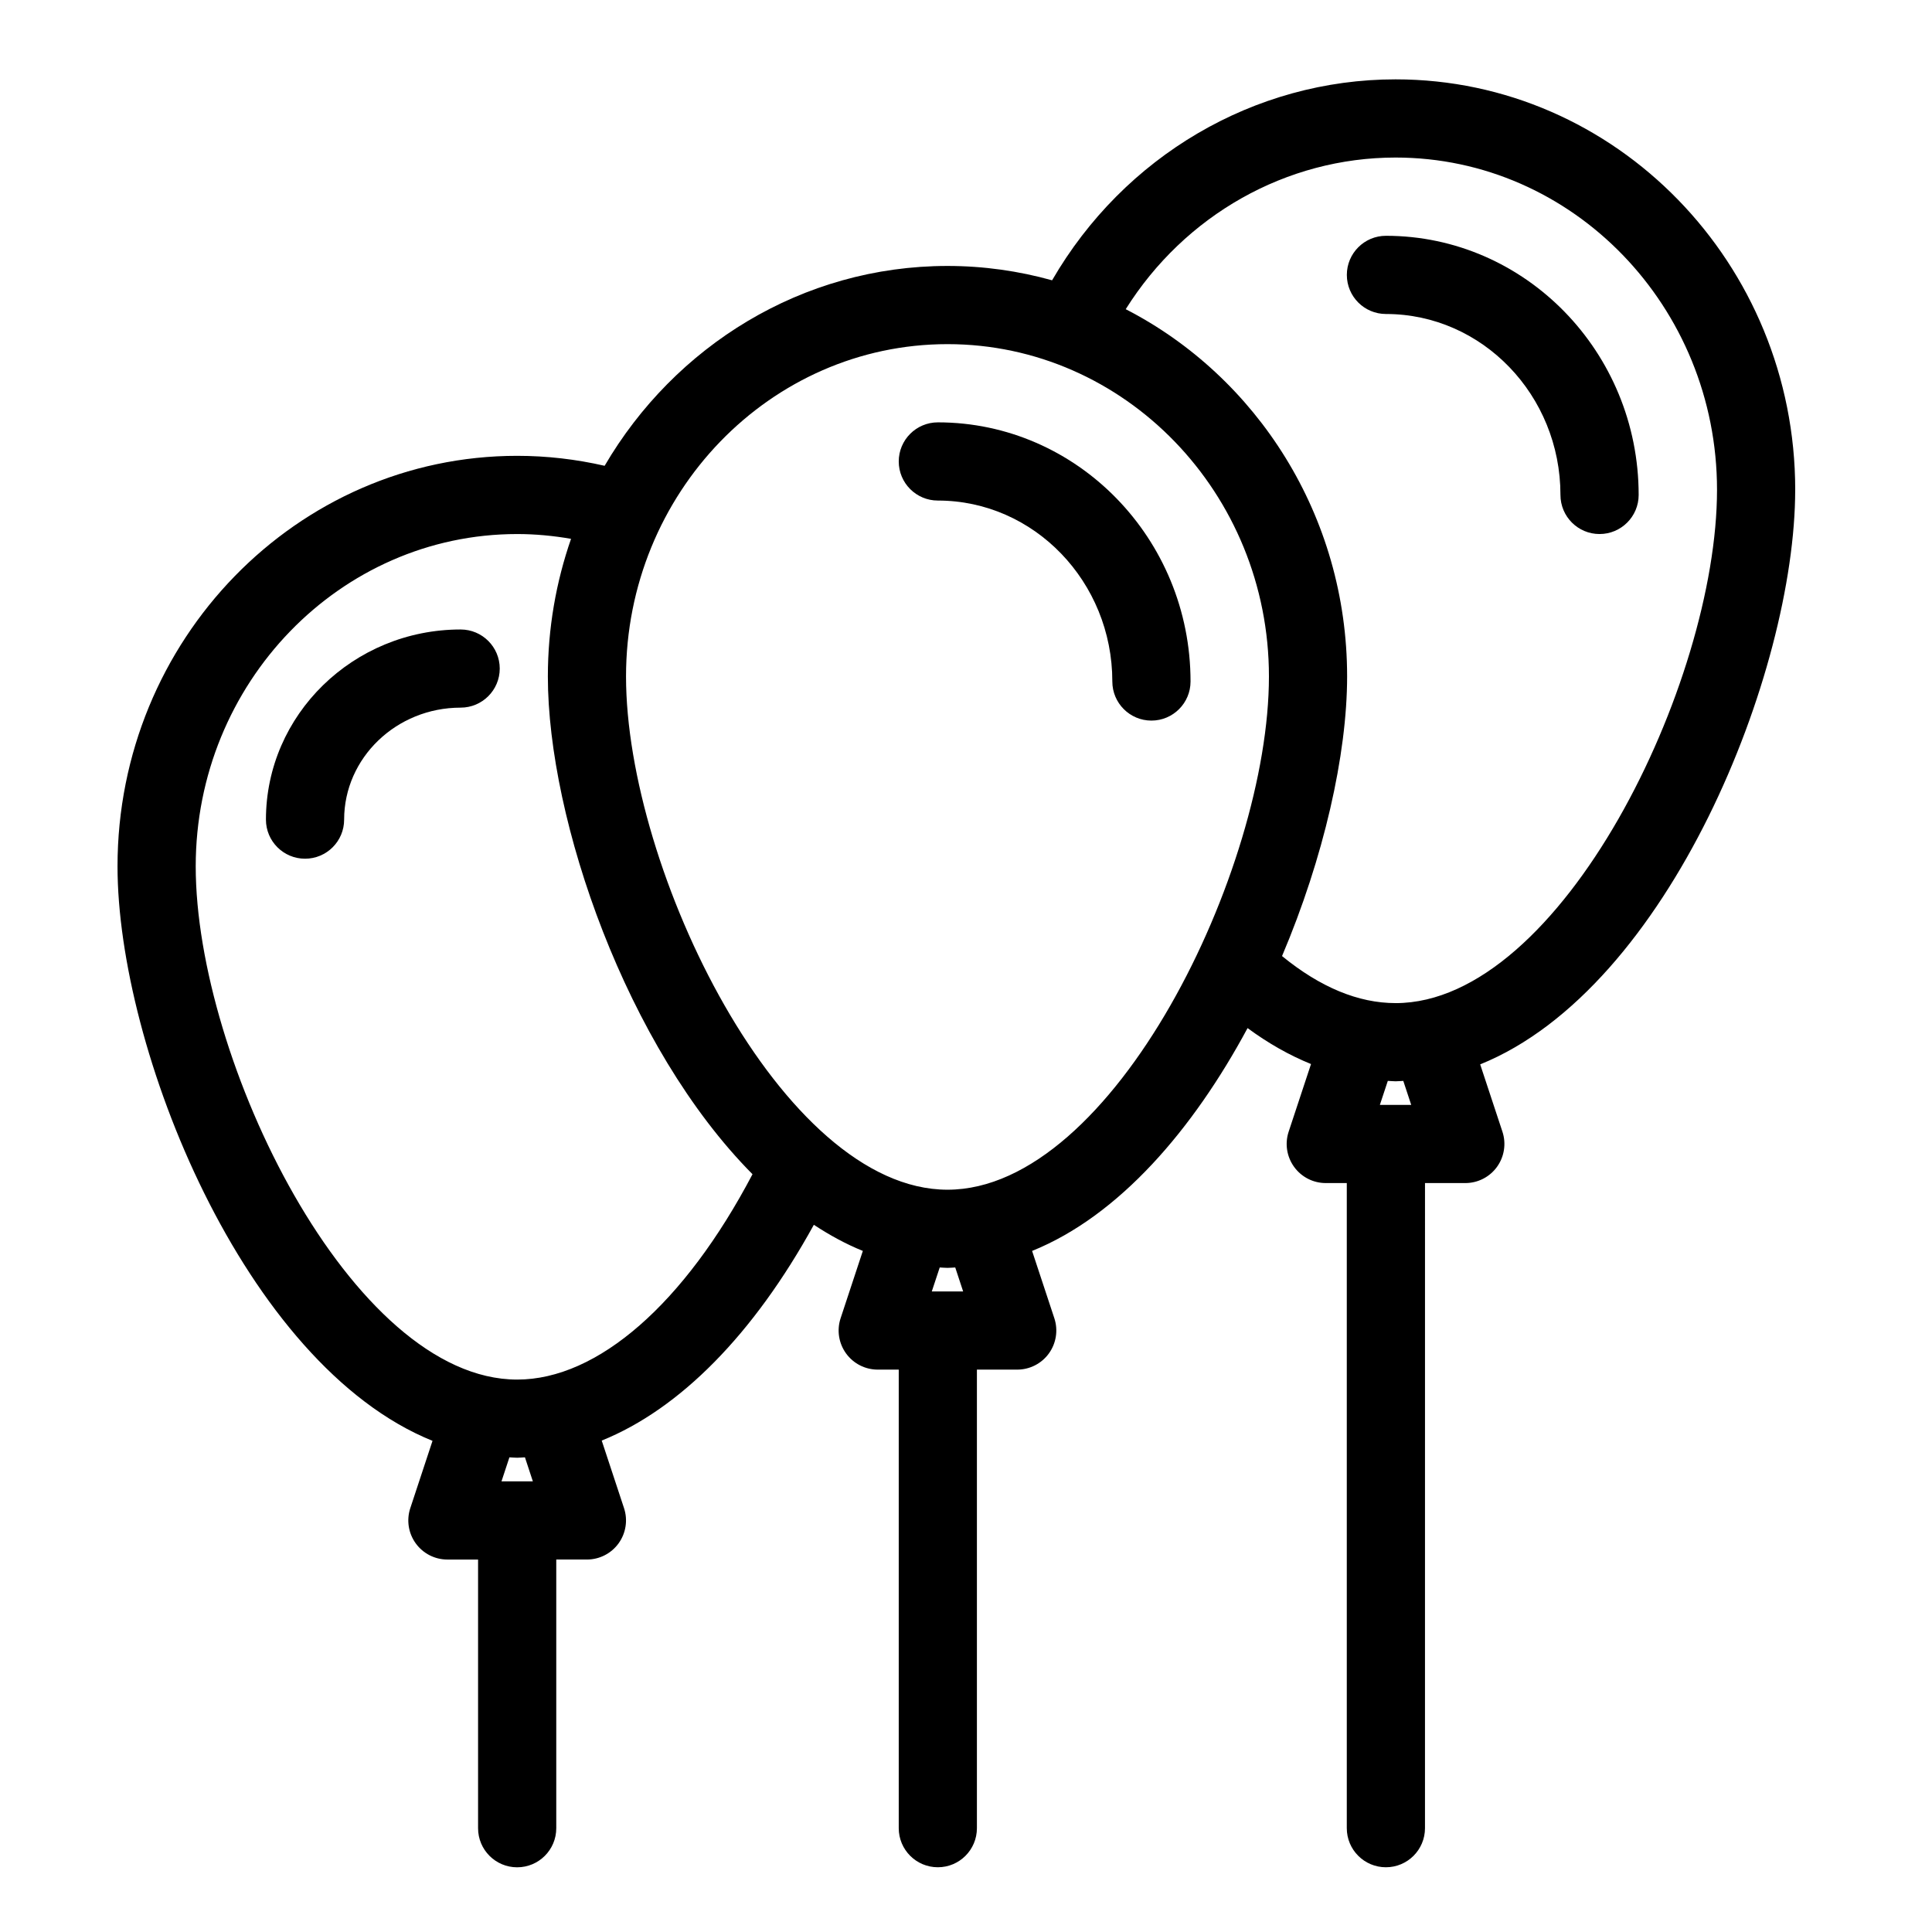
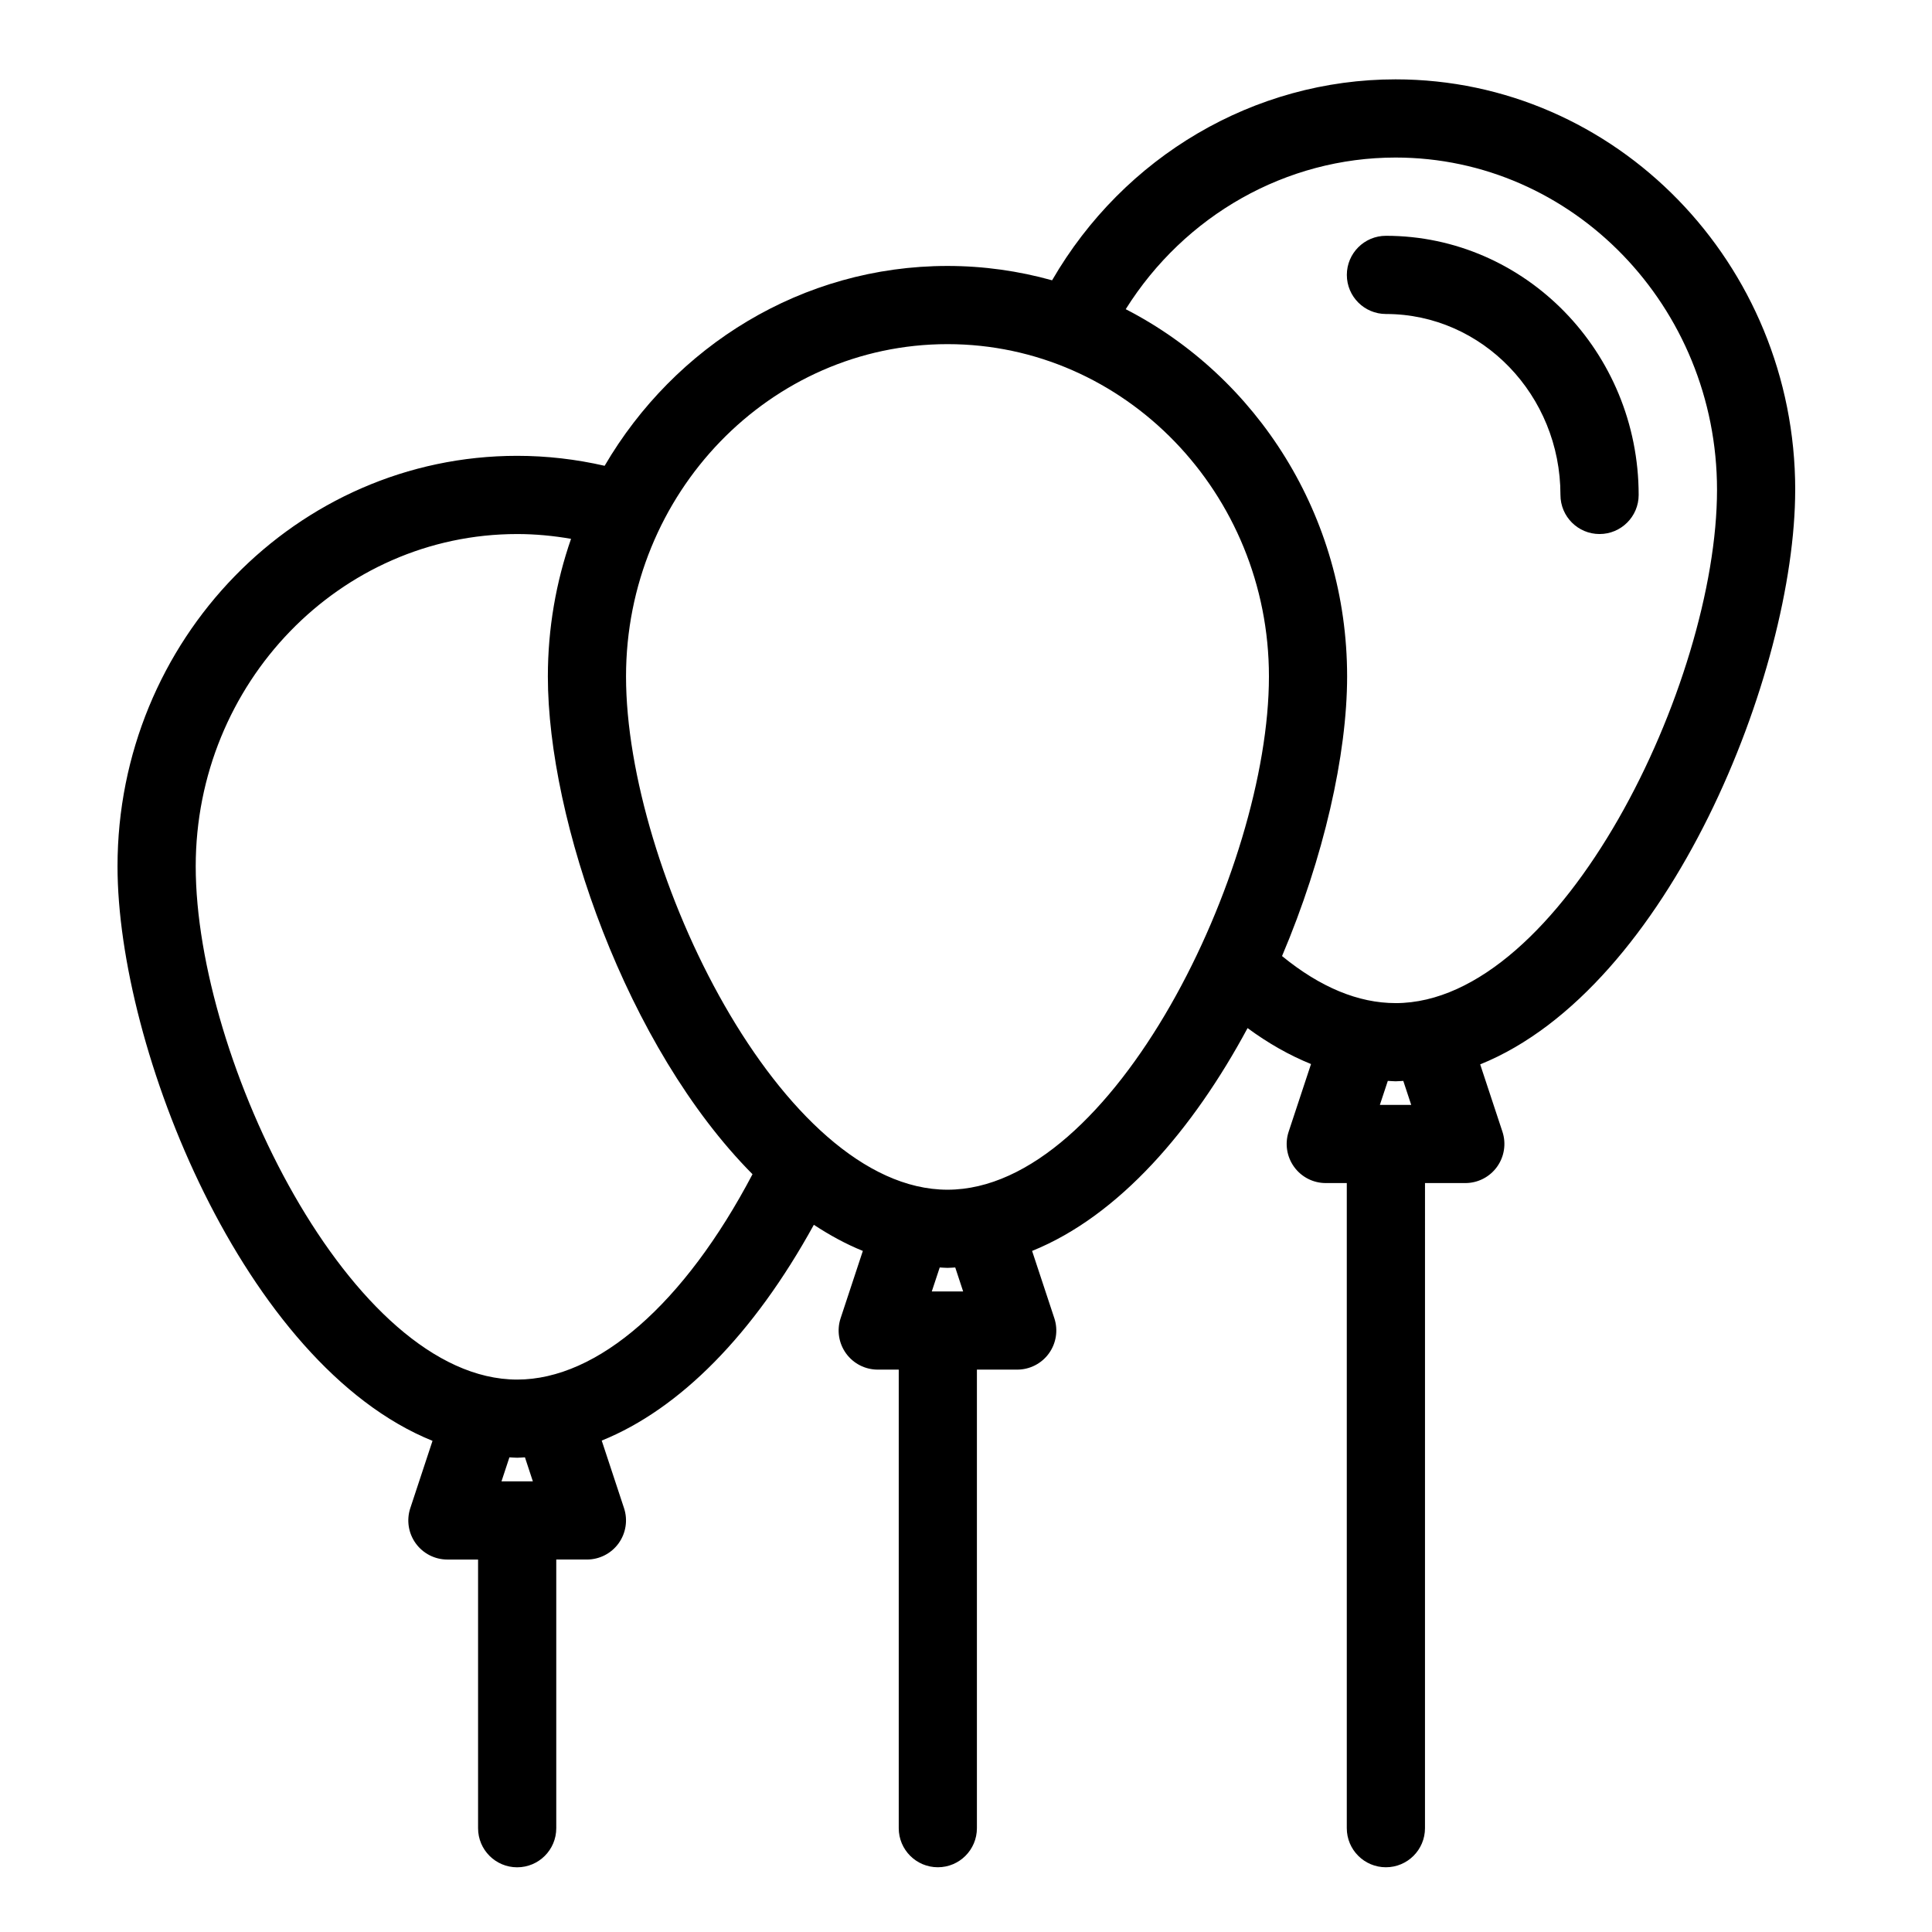
<svg xmlns="http://www.w3.org/2000/svg" fill="#000000" width="800px" height="800px" version="1.1" viewBox="144 144 512 512">
  <g>
-     <path d="m392.54 255.93c-5.723 0-10.363 4.641-10.363 10.363s4.641 10.359 10.363 10.359c25.492 0 46.238 21.512 46.238 47.949 0 5.723 4.637 10.363 10.359 10.363 5.723 0 10.367-4.641 10.367-10.363 0.004-37.863-30.043-68.672-66.965-68.672z" />
-     <path d="m266.07 310.82c-28.449 0-51.594 22.602-51.594 50.387 0 5.723 4.641 10.359 10.363 10.359s10.359-4.637 10.359-10.359c0-16.363 13.852-29.676 30.875-29.676 5.719 0 10.363-4.637 10.363-10.359-0.004-5.719-4.648-10.352-10.367-10.352z" />
    <path d="m619.75 273.82c0-59.984-47.508-108.79-105.91-108.79-37.422 0-71.965 20.344-91.023 53.254-8.848-2.465-18.133-3.805-27.719-3.805-38.547 0-72.332 21.266-90.863 52.961-7.578-1.734-15.332-2.641-23.18-2.641-58.402 0-105.91 48.805-105.91 108.79 0 48.16 33.434 132.02 83.477 152.25l-5.891 17.844c-1.043 3.16-0.508 6.621 1.441 9.32 1.949 2.699 5.074 4.293 8.398 4.293h8.125v71.199c0 5.723 4.637 10.359 10.359 10.359 5.723 0 10.363-4.637 10.363-10.359v-71.203h8.121c3.324 0 6.449-1.594 8.398-4.293 1.945-2.695 2.484-6.16 1.441-9.32l-5.914-17.91c20.695-8.367 40.234-28.137 56.215-57.184 4.195 2.75 8.508 5.117 12.984 6.922l-5.891 17.84c-1.047 3.164-0.504 6.625 1.441 9.324 1.949 2.695 5.066 4.293 8.398 4.293h5.566v121.52c0 5.723 4.641 10.359 10.363 10.359 5.723 0 10.352-4.637 10.352-10.359v-121.52h10.68c3.324 0 6.449-1.594 8.398-4.293 1.945-2.695 2.484-6.16 1.441-9.324l-5.894-17.836c23.141-9.352 42.719-32.312 57.102-59.055 5.516 4.062 11.129 7.227 16.816 9.527l-5.926 17.926c-1.047 3.164-0.508 6.625 1.441 9.324s5.066 4.293 8.398 4.293h5.566v170.96c0 5.723 4.641 10.359 10.363 10.359s10.359-4.637 10.359-10.359l0.004-170.96h10.68c3.324 0 6.449-1.594 8.398-4.293 1.945-2.695 2.484-6.16 1.441-9.324l-5.894-17.836c50.039-20.215 83.48-104.08 83.48-152.25zm-334.54 262.75h-8.309l2.098-6.359c0.691 0.023 1.371 0.105 2.066 0.105 0.68 0 1.367-0.086 2.051-0.109zm-4.148-26.969c-43.934 0-85.195-84.852-85.195-136.01 0-48.566 38.215-88.066 85.195-88.066 4.812 0 9.574 0.457 14.27 1.27-3.965 11.406-6.144 23.68-6.144 36.473 0 38.023 20.844 98.27 54.234 131.91-17.988 34.219-40.977 54.422-62.359 54.422zm118.18-23.355h-8.309l2.102-6.352c0.684 0.023 1.367 0.105 2.066 0.105 0.684 0 1.359-0.082 2.047-0.105zm-4.144-26.961c-43.934 0-85.195-84.852-85.195-136.02 0-48.562 38.215-88.066 85.195-88.066 46.969 0 85.184 39.508 85.184 88.066 0 51.164-41.262 136.02-85.184 136.02zm122.89-22.477h-8.309l2.106-6.363c0.684 0.02 1.367 0.109 2.055 0.109 0.684 0 1.367-0.082 2.047-0.105zm-4.148-26.977c-9.895 0-19.992-4.211-30.086-12.465 11.043-26.035 17.246-53.375 17.246-74.105 0-42.559-23.926-79.465-58.672-97.324 15.645-24.934 42.543-40.188 71.516-40.188 46.965 0 85.184 39.508 85.184 88.066-0.004 51.164-41.266 136.02-85.188 136.02z" />
    <path d="m511.29 206.49c-5.723 0-10.363 4.641-10.363 10.363 0 5.723 4.641 10.359 10.363 10.359 25.496 0 46.246 21.508 46.246 47.949 0 5.723 4.637 10.363 10.359 10.363s10.367-4.641 10.367-10.363c-0.008-37.871-30.055-68.672-66.973-68.672z" />
  </g>
</svg>